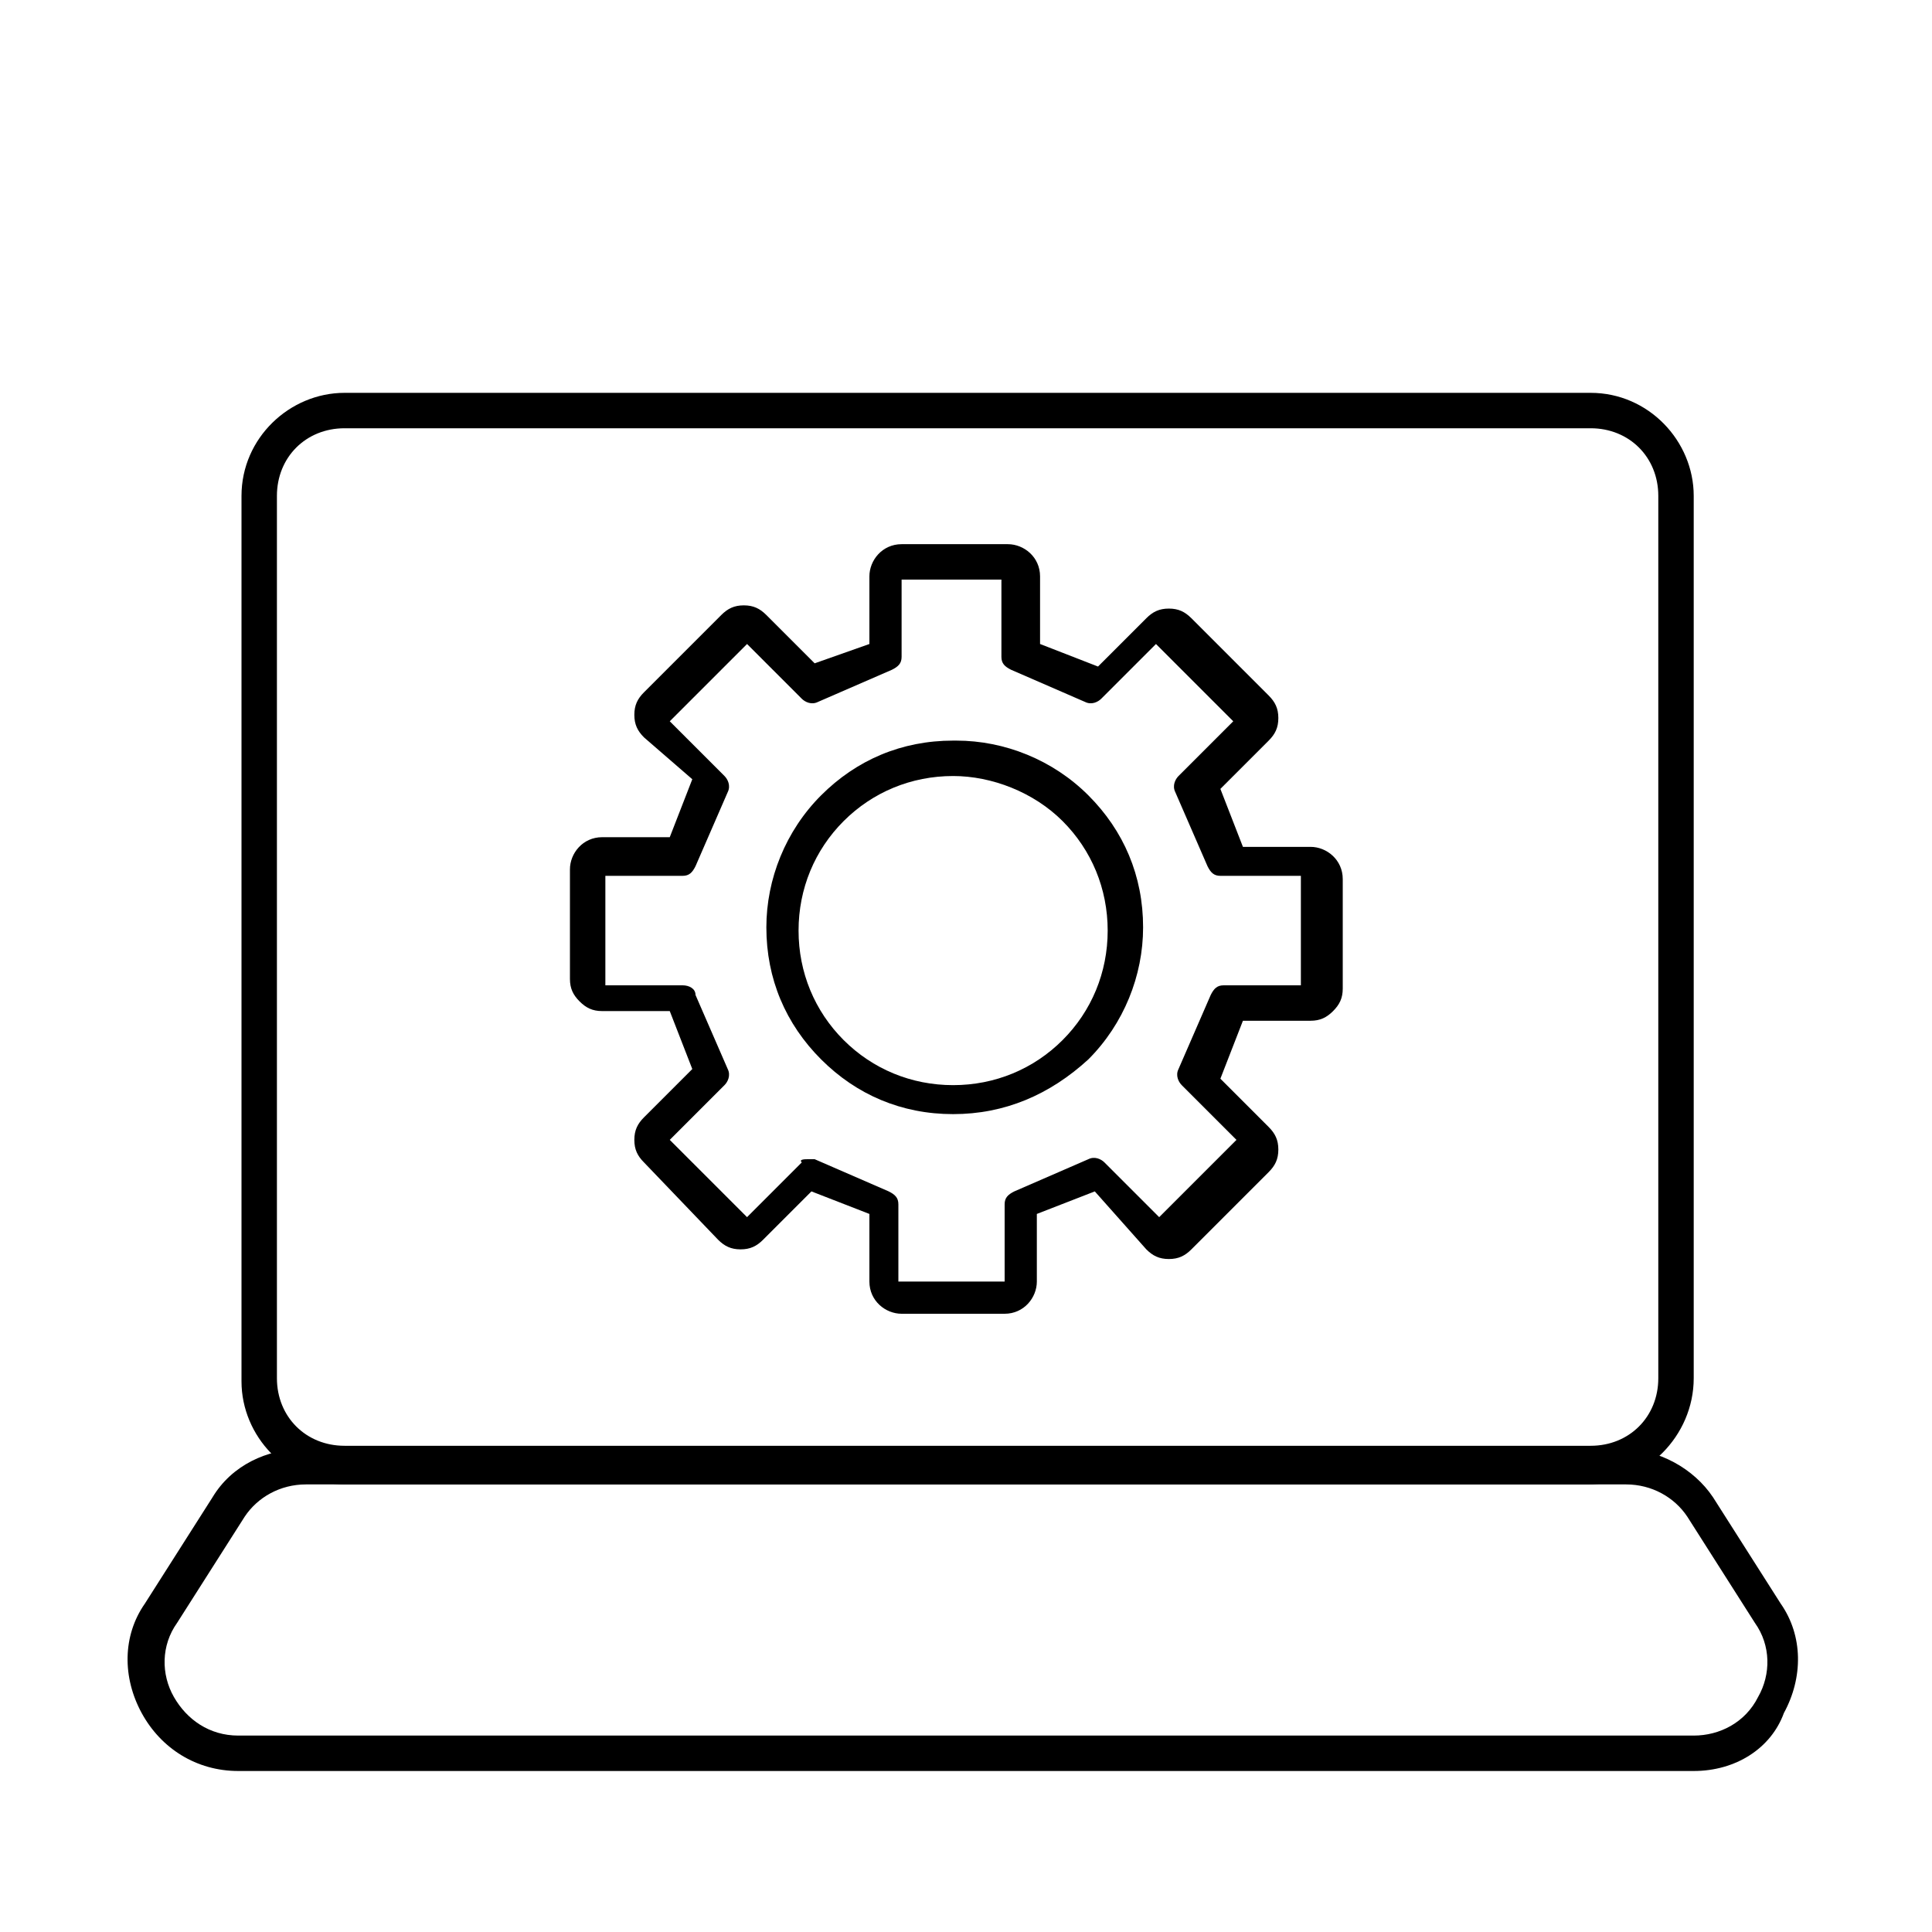
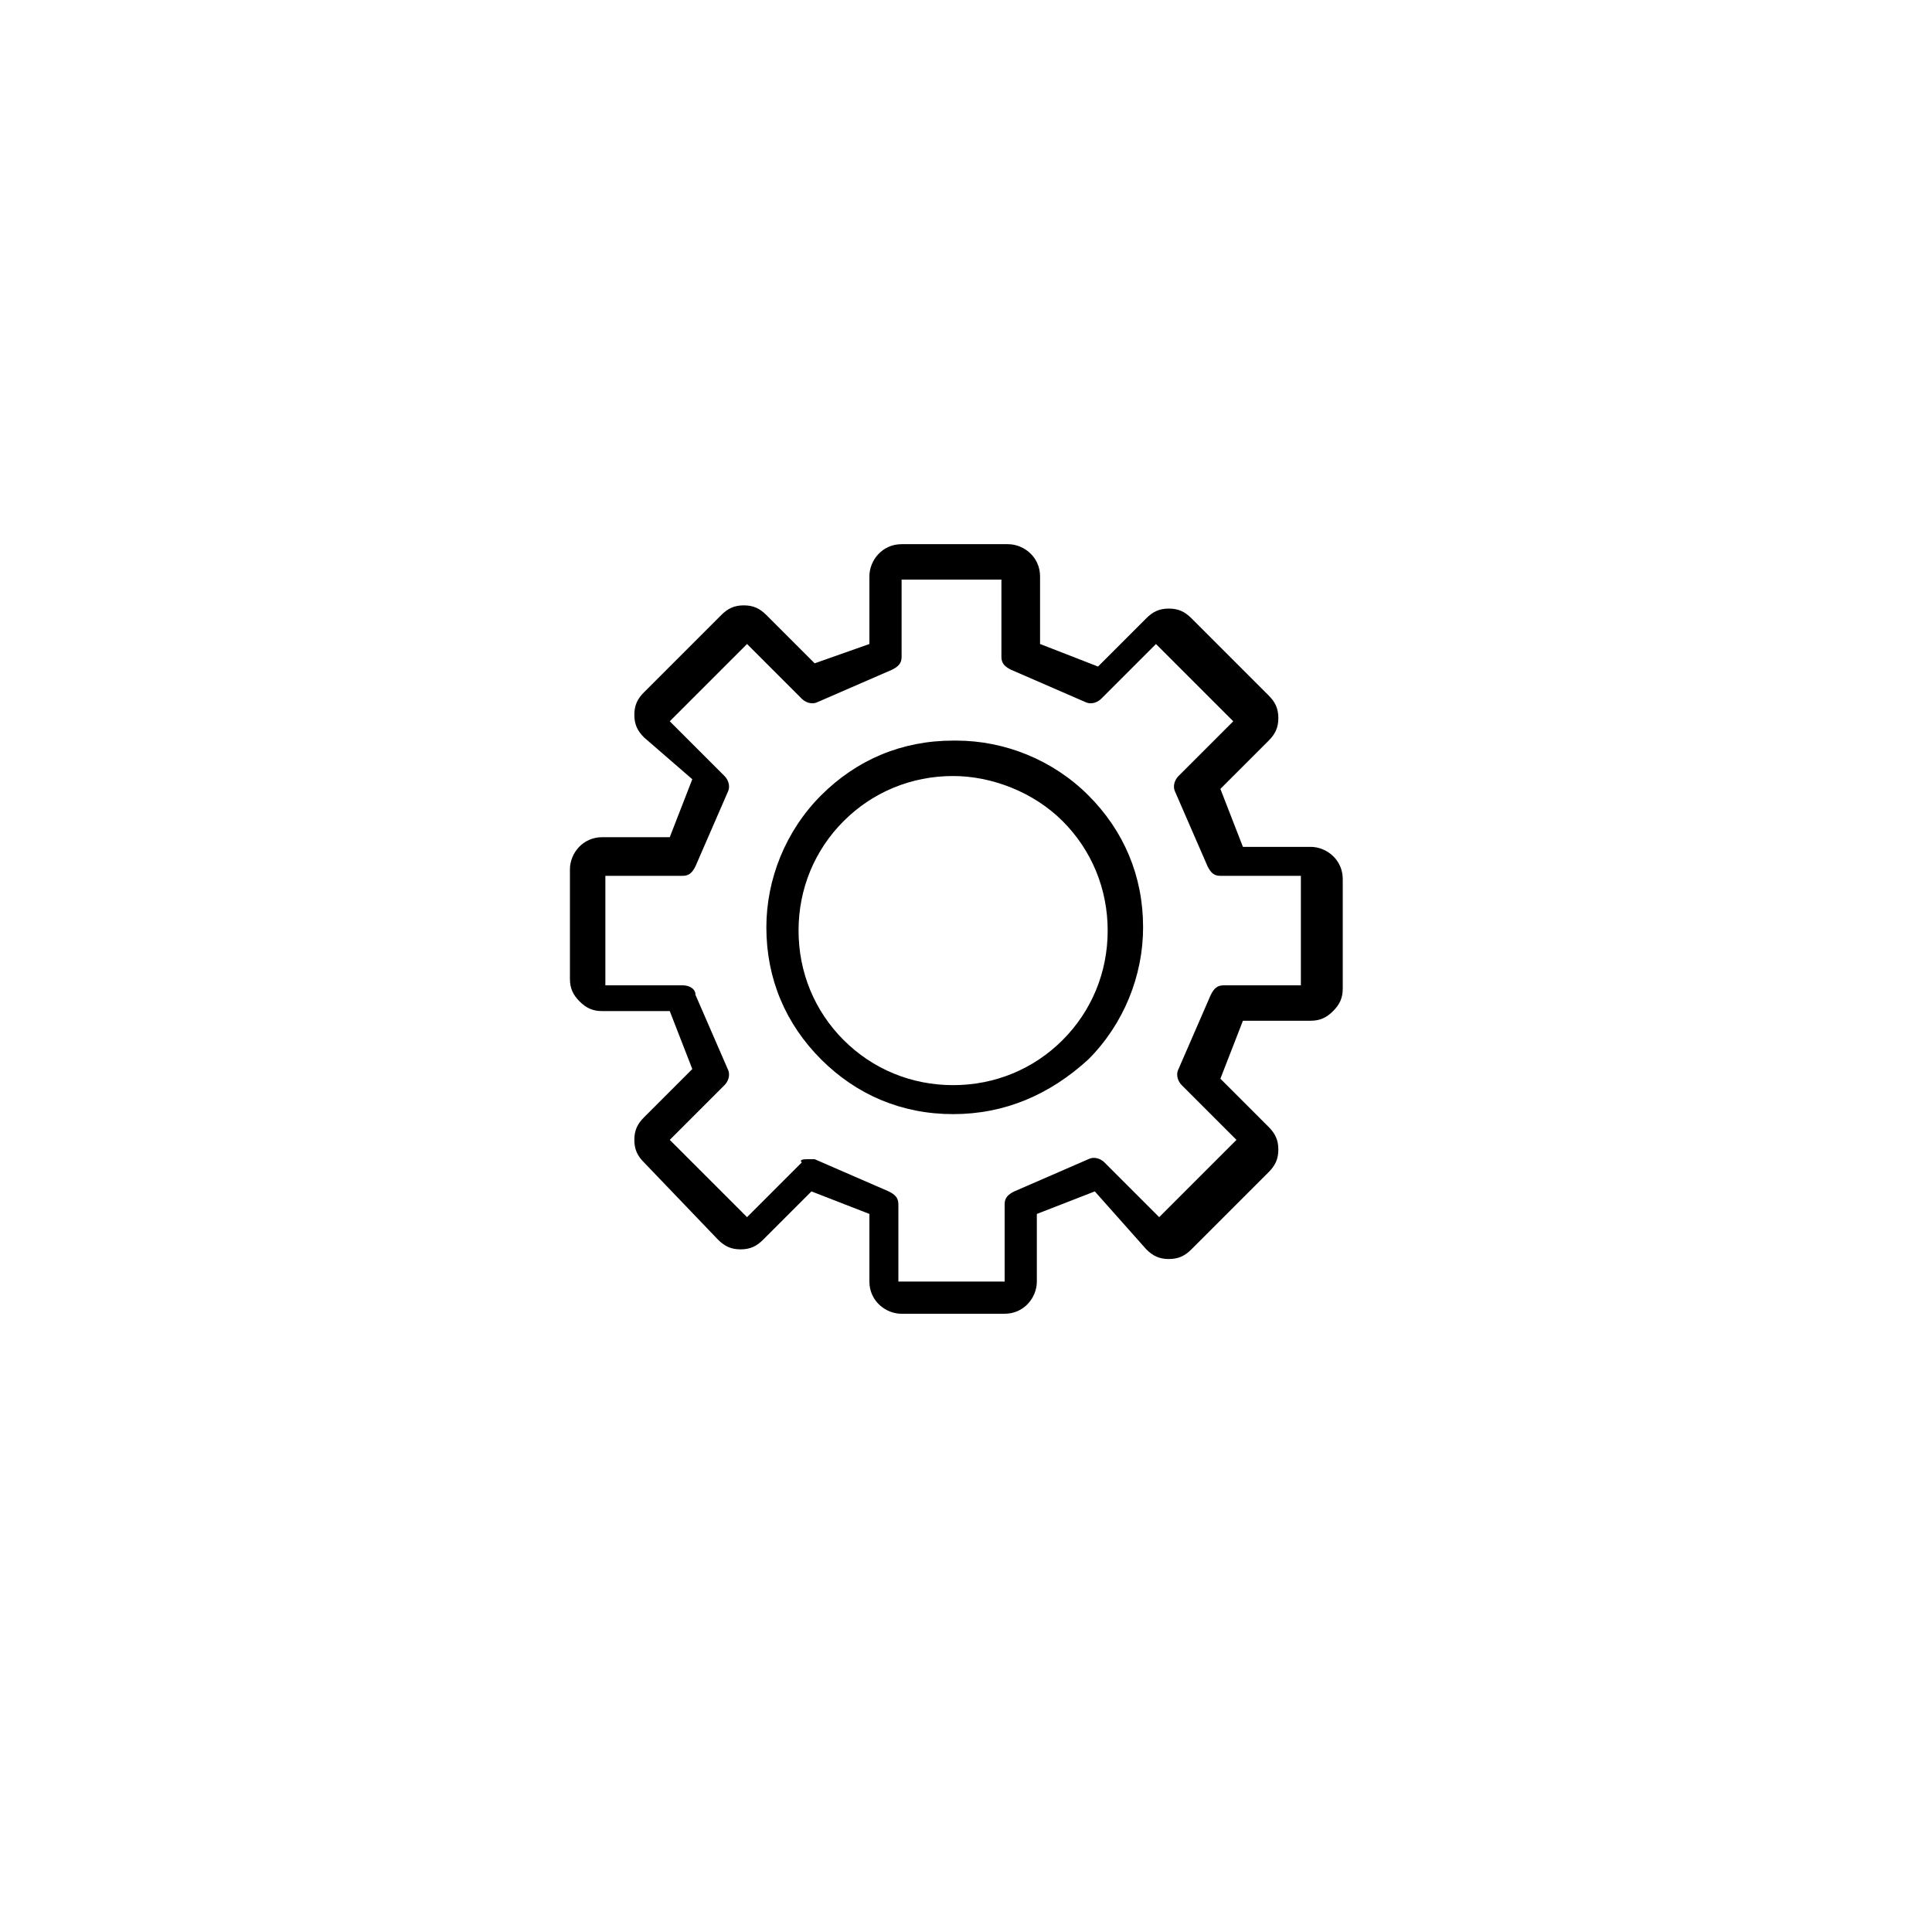
<svg xmlns="http://www.w3.org/2000/svg" version="1.1" id="Layer_1" x="0px" y="0px" viewBox="0 0 60 60" style="enable-background:new 0 0 60 60;">
  <g>
    <g>
      <g>
        <g>
-           <path d="M49.3,46.1H10.7c-1.8,0-3.2-1.5-3.2-3.2V15.4c0-1.8,1.5-3.2,3.2-3.2h38.7c1.8,0,3.2,1.5,3.2,3.2v27.4&#13;&#10;     C52.6,44.6,51.1,46.1,49.3,46.1z M10.7,13.3c-1.2,0-2.1,0.9-2.1,2.1v27.4c0,1.2,0.9,2.1,2.1,2.1h38.7c1.2,0,2.1-0.9,2.1-2.1&#13;&#10;     V15.4c0-1.2-0.9-2.1-2.1-2.1C49.3,13.3,10.7,13.3,10.7,13.3z" />
-         </g>
+           </g>
        <g>
-           <path d="M52.6,55H7.4c-1.3,0-2.4-0.7-3-1.8c-0.6-1.1-0.6-2.4,0.1-3.4l2.1-3.3c0.6-1,1.7-1.5,2.8-1.5h41c1.1,0,2.2,0.6,2.8,1.5&#13;&#10;     l2.1,3.3c0.7,1,0.7,2.3,0.1,3.4C55,54.3,53.9,55,52.6,55z M9.5,46.1c-0.8,0-1.5,0.4-1.9,1l-2.1,3.3C5,51.1,5,52,5.4,52.7&#13;&#10;     s1.1,1.2,2,1.2h45.2c0.8,0,1.6-0.4,2-1.2c0.4-0.7,0.4-1.6-0.1-2.3l-2.1-3.3c-0.4-0.6-1.1-1-1.9-1H9.5z" />
-         </g>
+           </g>
      </g>
    </g>
    <g>
      <g>
        <path d="M31.2,40.8H28c-0.5,0-1-0.4-1-1l0-2.1L25.2,37l-1.5,1.5c-0.2,0.2-0.4,0.3-0.7,0.3h0c-0.3,0-0.5-0.1-0.7-0.3L20,36.1&#13;&#10;    c-0.2-0.2-0.3-0.4-0.3-0.7c0-0.3,0.1-0.5,0.3-0.7l1.5-1.5l-0.7-1.8l-2.1,0h0c-0.3,0-0.5-0.1-0.7-0.3c-0.2-0.2-0.3-0.4-0.3-0.7&#13;&#10;    v-3.4c0-0.5,0.4-1,1-1l2.1,0l0.7-1.8L20,22.9c-0.2-0.2-0.3-0.4-0.3-0.7c0-0.3,0.1-0.5,0.3-0.7l2.4-2.4c0.2-0.2,0.4-0.3,0.7-0.3h0&#13;&#10;    c0.3,0,0.5,0.1,0.7,0.3l1.5,1.5L27,20l0-2.1c0-0.5,0.4-1,1-1h3.3c0.5,0,1,0.4,1,1l0,2.1l1.8,0.7l1.5-1.5c0.2-0.2,0.4-0.3,0.7-0.3&#13;&#10;    h0c0.3,0,0.5,0.1,0.7,0.3l2.4,2.4c0.2,0.2,0.3,0.4,0.3,0.7s-0.1,0.5-0.3,0.7l-1.5,1.5l0.7,1.8l2.1,0c0.5,0,1,0.4,1,1v3.4&#13;&#10;    c0,0.3-0.1,0.5-0.3,0.7c-0.2,0.2-0.4,0.3-0.7,0.3l-2.1,0l-0.7,1.8l1.5,1.5c0.2,0.2,0.3,0.4,0.3,0.7c0,0.3-0.1,0.5-0.3,0.7&#13;&#10;    l-2.4,2.4c-0.2,0.2-0.4,0.3-0.7,0.3c-0.3,0-0.5-0.1-0.7-0.3L34,37l-1.8,0.7l0,2.1C32.2,40.3,31.8,40.8,31.2,40.8z M25.1,36&#13;&#10;    c0.1,0,0.1,0,0.2,0l2.3,1c0.2,0.1,0.3,0.2,0.3,0.4l0,2.4c0,0,0,0,0,0h3.3c0,0,0,0,0,0l0-2.4c0-0.2,0.1-0.3,0.3-0.4l2.3-1&#13;&#10;    c0.2-0.1,0.4,0,0.5,0.1l1.7,1.7c0,0,0,0,0,0c0,0,0,0,0,0l2.4-2.4c0,0,0,0,0,0c0,0,0,0,0,0l-1.7-1.7c-0.1-0.1-0.2-0.3-0.1-0.5&#13;&#10;    l1-2.3c0.1-0.2,0.2-0.3,0.4-0.3l2.4,0c0,0,0,0,0,0s0,0,0,0v-3.4c0,0,0,0-0.1,0l-2.4,0l0,0c-0.2,0-0.3-0.1-0.4-0.3l-1-2.3&#13;&#10;    c-0.1-0.2,0-0.4,0.1-0.5l1.7-1.7c0,0,0,0,0,0c0,0,0,0,0,0l-2.4-2.4c0,0,0,0,0,0c0,0,0,0,0,0l-1.7,1.7c-0.1,0.1-0.3,0.2-0.5,0.1&#13;&#10;    l-2.3-1c-0.2-0.1-0.3-0.2-0.3-0.4l0-2.4c0,0,0,0,0,0H28c0,0,0,0,0,0l0,2.4c0,0.2-0.1,0.3-0.3,0.4l-2.3,1c-0.2,0.1-0.4,0-0.5-0.1&#13;&#10;    l-1.7-1.7c0,0,0,0,0,0c0,0,0,0,0,0l-2.4,2.4c0,0,0,0,0,0c0,0,0,0,0,0l1.7,1.7c0.1,0.1,0.2,0.3,0.1,0.5l-1,2.3&#13;&#10;    c-0.1,0.2-0.2,0.3-0.4,0.3l-2.4,0c0,0,0,0,0,0v3.4c0,0,0,0,0,0c0,0,0,0,0,0l2.4,0c0.2,0,0.4,0.1,0.4,0.3l1,2.3&#13;&#10;    c0.1,0.2,0,0.4-0.1,0.5l-1.7,1.7c0,0,0,0,0,0c0,0,0,0,0,0l2.4,2.4c0,0,0,0,0,0c0,0,0,0,0,0l1.7-1.7C24.8,36,25,36,25.1,36z" />
      </g>
      <g>
        <path d="M29.6,34.6C29.6,34.6,29.6,34.6,29.6,34.6c-1.6,0-3-0.6-4.1-1.7c-1.1-1.1-1.7-2.5-1.7-4.1c0-1.5,0.6-3,1.7-4.1&#13;&#10;    c1.1-1.1,2.5-1.7,4.1-1.7c0,0,0,0,0.1,0c1.5,0,3,0.6,4.1,1.7c1.1,1.1,1.7,2.5,1.7,4.1c0,1.5-0.6,3-1.7,4.1&#13;&#10;    C32.6,34,31.2,34.6,29.6,34.6z M29.6,33.7C29.6,33.7,29.6,33.7,29.6,33.7c1.3,0,2.5-0.5,3.4-1.4c0.9-0.9,1.4-2.1,1.4-3.4&#13;&#10;    c0-1.3-0.5-2.5-1.4-3.4c-0.9-0.9-2.2-1.4-3.4-1.4c0,0,0,0,0,0c-1.3,0-2.5,0.5-3.4,1.4c-0.9,0.9-1.4,2.1-1.4,3.4&#13;&#10;    c0,1.3,0.5,2.5,1.4,3.4C27.1,33.2,28.3,33.7,29.6,33.7C29.6,33.7,29.6,33.7,29.6,33.7z" />
      </g>
    </g>
  </g>
</svg>